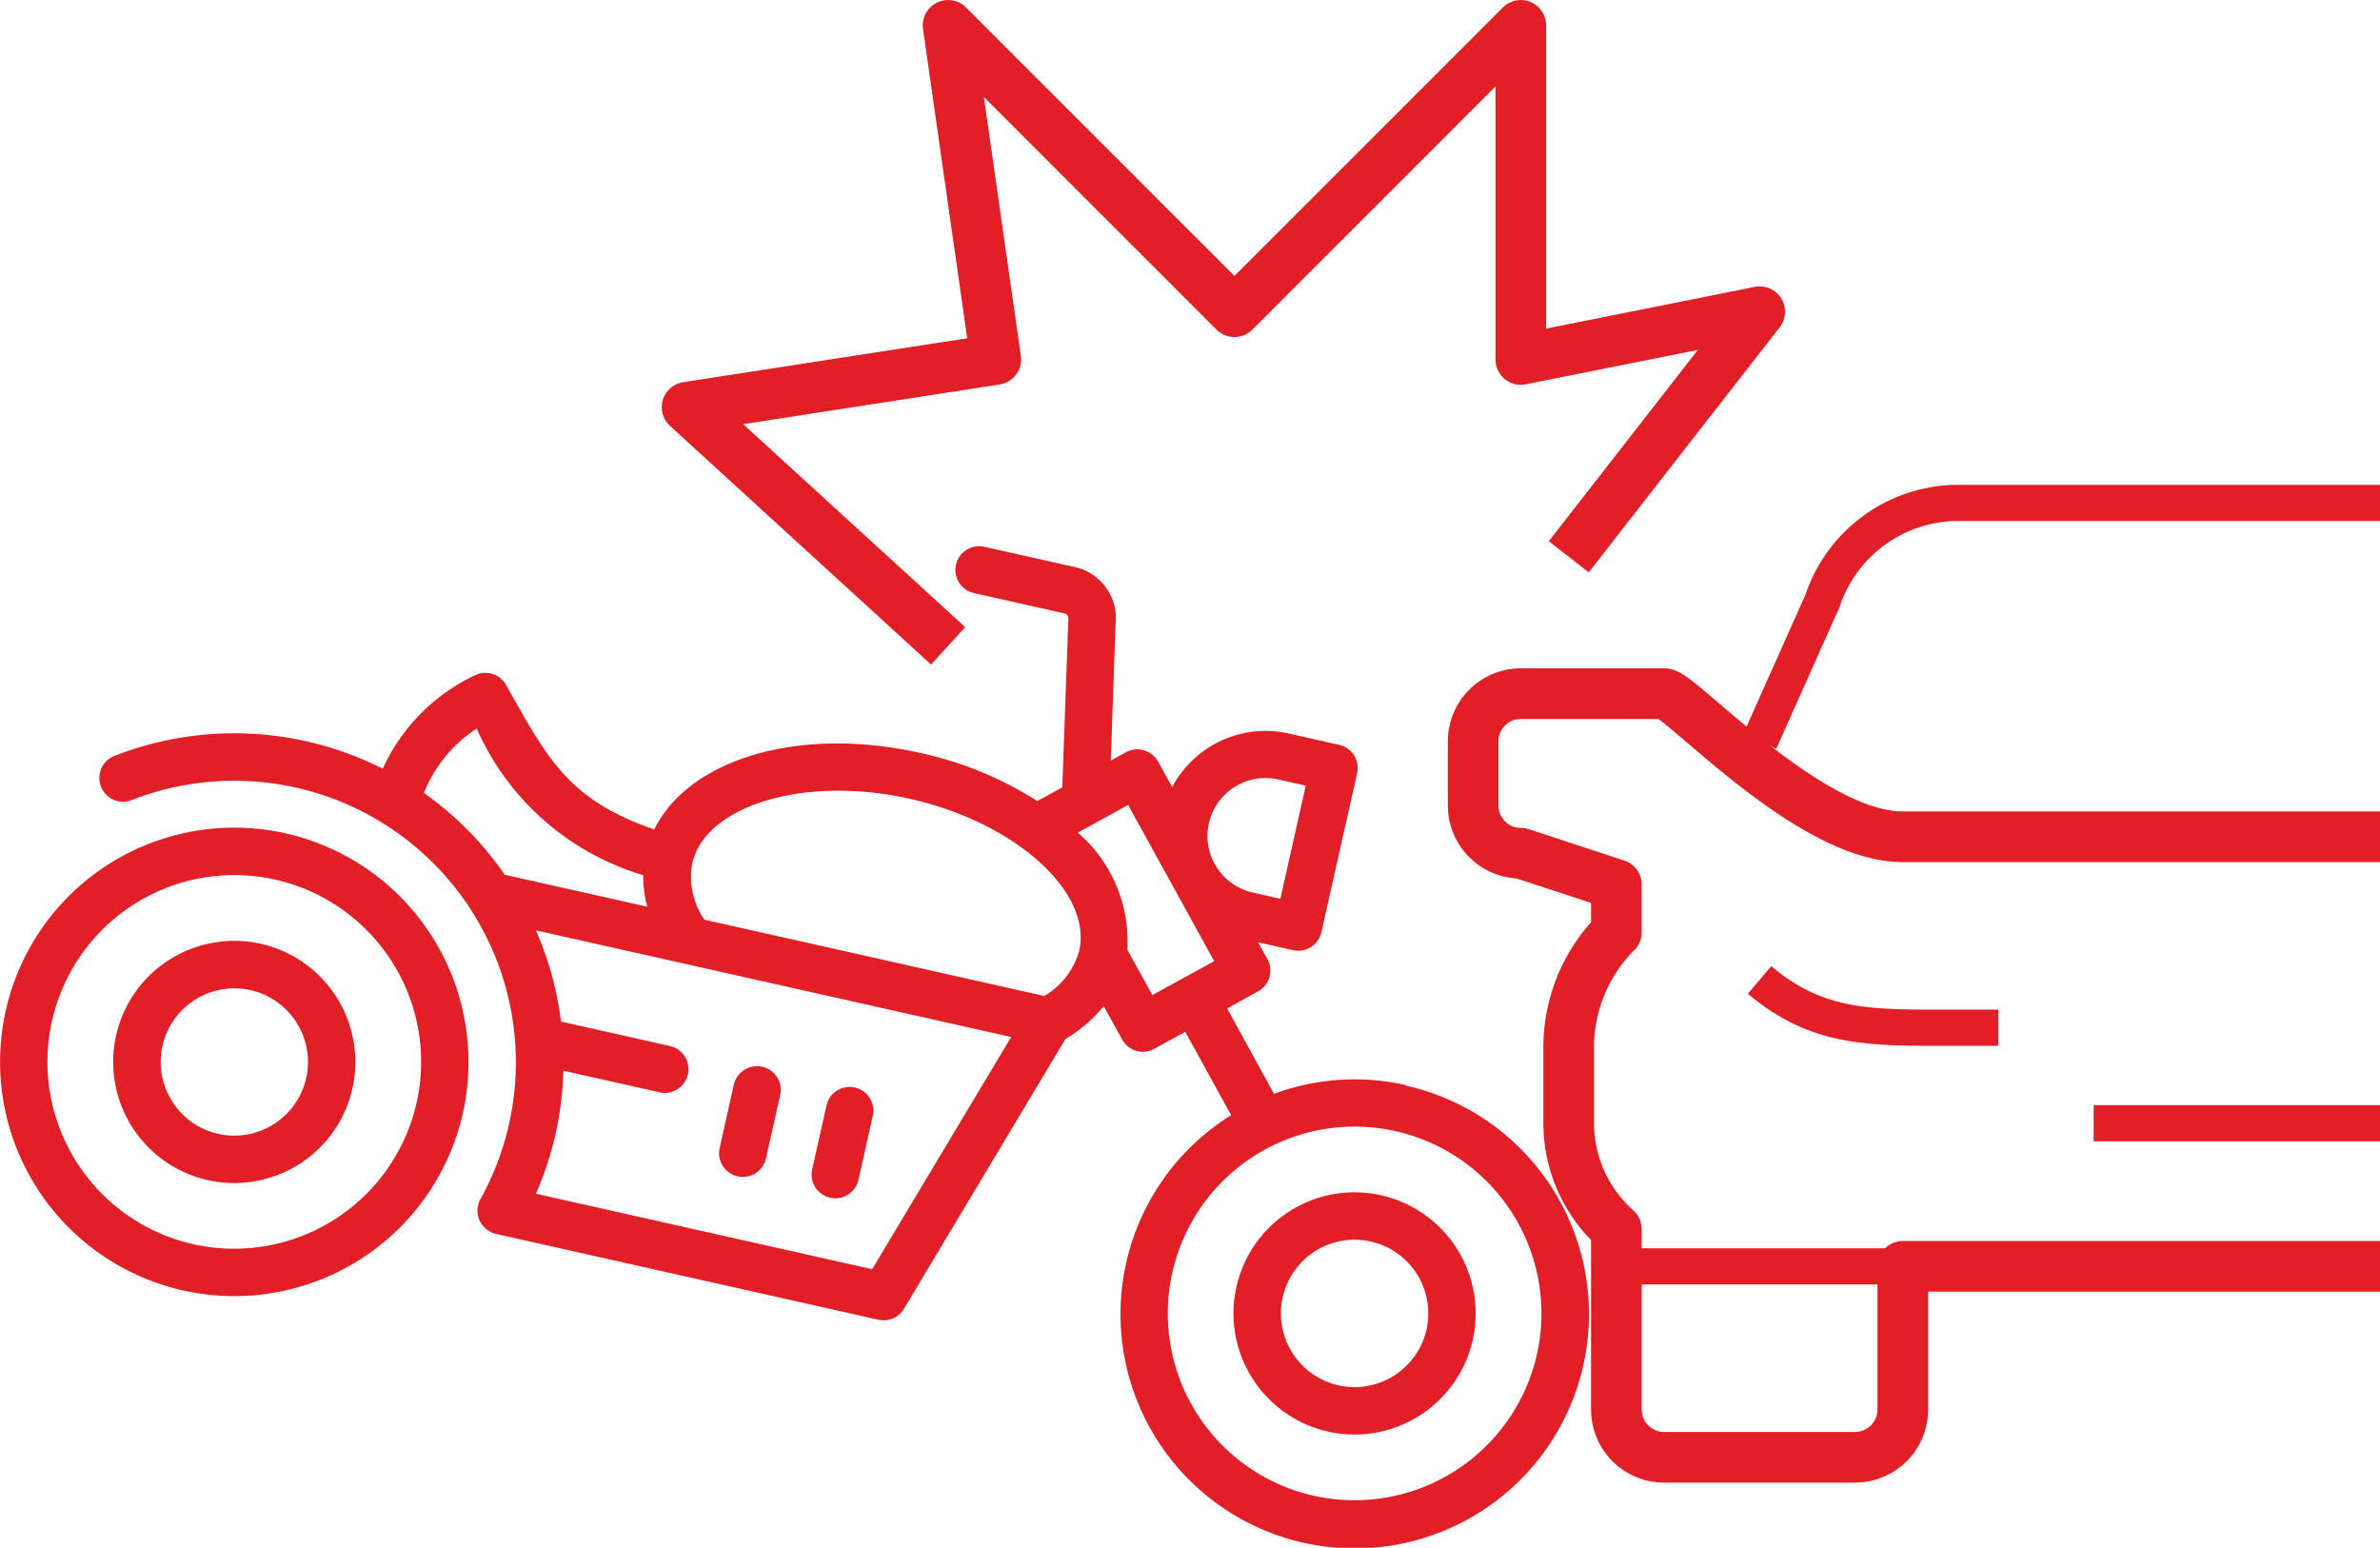
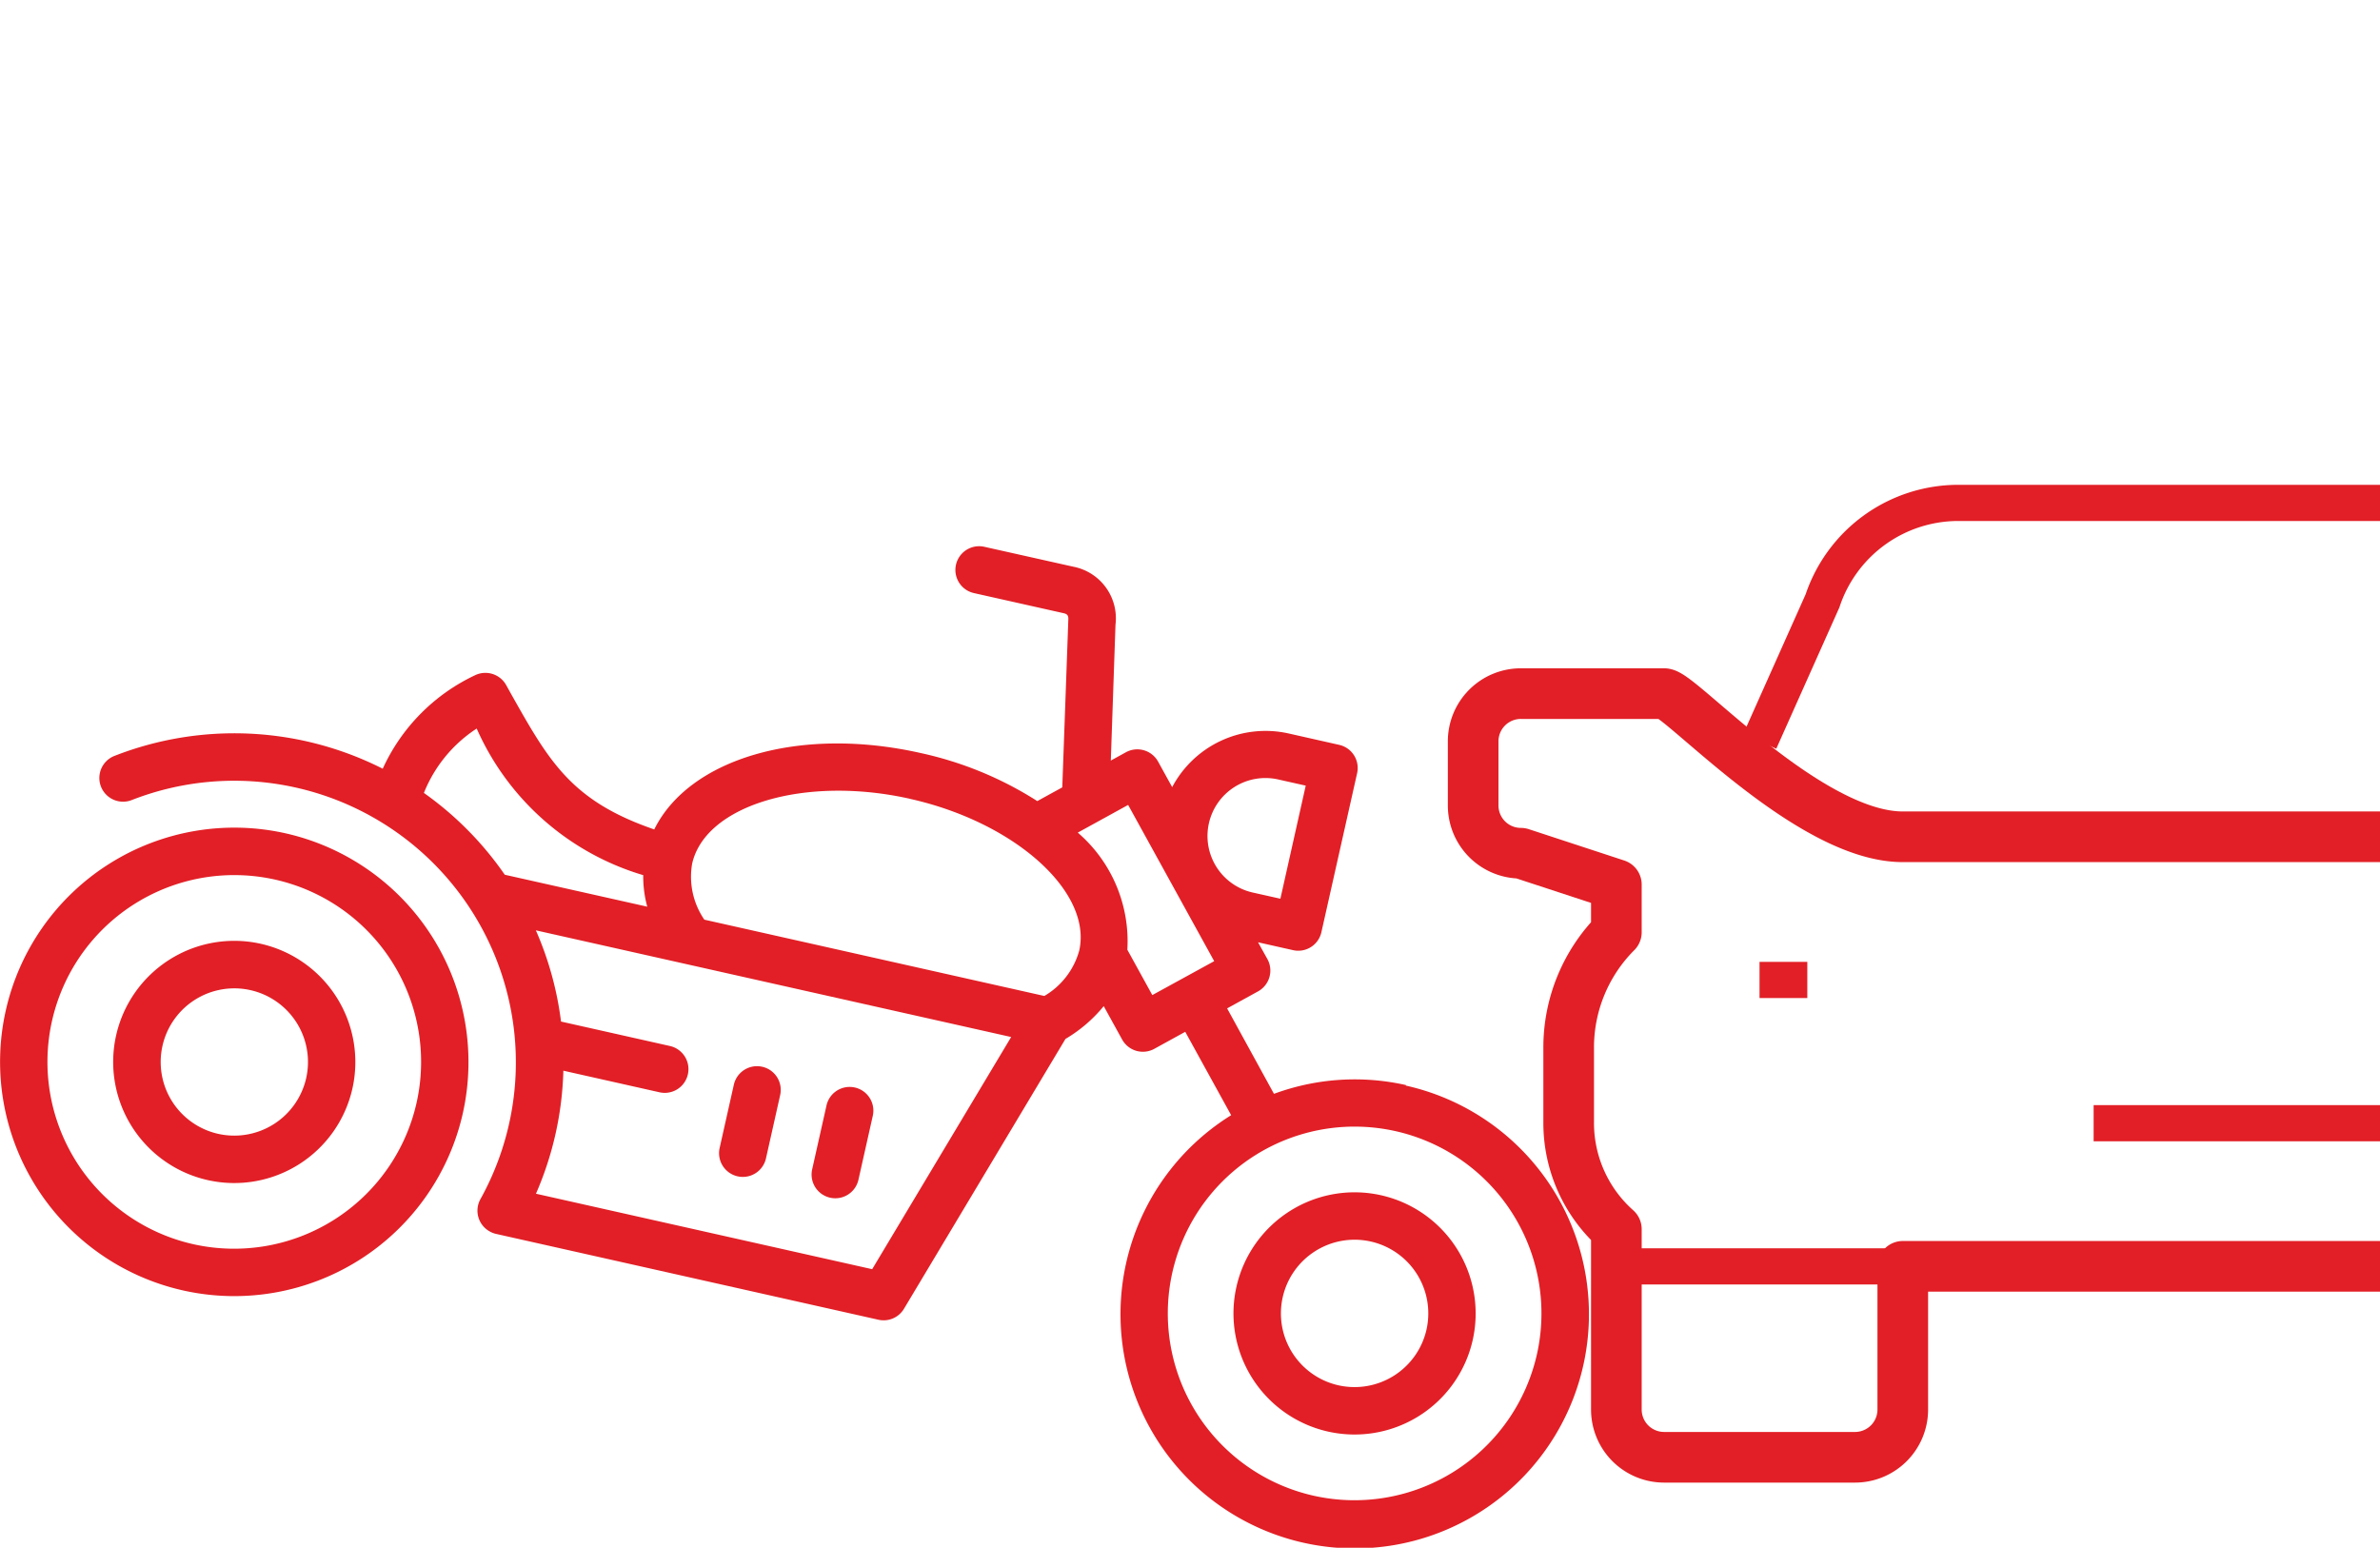
<svg xmlns="http://www.w3.org/2000/svg" width="50.805" height="33.038" viewBox="0 0 50.805 33.038">
  <defs>
    <style>.a,.b{fill:none;stroke:#e21f26;stroke-linejoin:round;}.a{stroke-width:1.081px;}.b{stroke-width:0.772px;}.c{fill:#e21f26;}</style>
  </defs>
  <g transform="translate(0 0.541)">
-     <path class="a" d="M1754.446,316.126l-5.572-5.094,6.59-1.019-1.019-7.132,6.113,6.113,6.113-6.113v7.132l5.1-1.019-4.076,5.231" transform="translate(-1734.207 -302.881)" />
    <path class="b" d="M1787.315,314.1h-9a3.056,3.056,0,0,0-2.9,2.09l-1.34,3" transform="translate(-1736.51 -303.906)" />
    <line class="b" x2="6.113" transform="translate(44.692 23.435)" />
    <path class="a" d="M1786.7,321.637h-10.188c-2.006,0-4.754-3.056-5.094-3.056h-3.057a1.018,1.018,0,0,0-1.019,1.019v1.369a1.019,1.019,0,0,0,1.019,1.019l2.038.669v1.018a3.478,3.478,0,0,0-1.018,2.46v1.616a3.033,3.033,0,0,0,1.018,2.262v3.85a1.019,1.019,0,0,0,1.02,1.019h4.075a1.019,1.019,0,0,0,1.019-1.019v-3.057H1786.7" transform="translate(-1735.895 -304.316)" />
-     <path class="b" d="M1774.07,325.308c1.252,1.062,2.421,1.019,4.075,1.019h1.02" transform="translate(-1736.51 -304.931)" />
+     <path class="b" d="M1774.07,325.308h1.02" transform="translate(-1736.51 -304.931)" />
    <line class="b" x1="6.113" transform="translate(34.503 26.491)" />
    <g transform="translate(0 11.106)">
      <path class="c" d="M1760.989,335.385a3.988,3.988,0,1,1,4.764-3.018,3.992,3.992,0,0,1-4.764,3.018Zm-3.446-10.687-.533-.968a3.059,3.059,0,0,0-1.058-2.5l1.075-.591,1.837,3.335Zm-5.98,5.851-7.177-1.611a7.022,7.022,0,0,0,.585-2.626l2.053.461a.506.506,0,1,0,.222-.988l-2.325-.522a7,7,0,0,0-.537-1.947l10.146,2.277-2.967,4.956Zm-8.442-11.54a5.643,5.643,0,0,0,3.555,3.129,2.423,2.423,0,0,0,.086.673l-3.042-.682a7.032,7.032,0,0,0-1.726-1.746A2.941,2.941,0,0,1,1743.12,319.009Zm9.249,1.5c2.24.5,3.894,1.986,3.613,3.239a1.621,1.621,0,0,1-.745.969l-7.258-1.629a1.621,1.621,0,0,1-.26-1.195c.282-1.253,2.411-1.887,4.65-1.385Zm7.859-.414.589.132-.541,2.414-.59-.132a1.237,1.237,0,0,1,.542-2.414Zm2.729,6.524a4.976,4.976,0,0,0-2.818.187l-1-1.824.66-.363a.508.508,0,0,0,.2-.689l-.2-.359.752.169a.506.506,0,0,0,.6-.383l.764-3.4a.506.506,0,0,0-.383-.6l-1.083-.244a2.255,2.255,0,0,0-2.483,1.146l-.3-.544a.507.507,0,0,0-.688-.2l-.322.177.1-2.9a1.122,1.122,0,0,0-.9-1.238l-1.9-.425a.506.506,0,1,0-.222.988l1.9.426c.063.014.123.027.115.14,0,.023-.129,3.581-.129,3.581l-.533.293a7.646,7.646,0,0,0-2.5-1.028c-2.589-.581-4.936.13-5.677,1.633-1.769-.608-2.242-1.447-3.052-2.885l-.111-.2a.508.508,0,0,0-.665-.205,4.072,4.072,0,0,0-1.968,1.994,7.018,7.018,0,0,0-5.728-.273.506.506,0,0,0,.37.942,6.012,6.012,0,0,1,7.443,8.52.507.507,0,0,0,.2.689.486.486,0,0,0,.135.052l8.161,1.832a.506.506,0,0,0,.546-.234l3.447-5.76a3.066,3.066,0,0,0,.817-.7l.392.711a.506.506,0,0,0,.688.2l.66-.363.98,1.78a5,5,0,1,0,3.729-.632Z" transform="translate(-1732.945 -315.104)" />
      <path class="c" d="M1763.953,334.417a1.573,1.573,0,1,1,1.879-1.19,1.575,1.575,0,0,1-1.879,1.19Zm.91-4.057a2.585,2.585,0,1,0,1.956,3.088,2.587,2.587,0,0,0-1.956-3.088Z" transform="translate(-1735.381 -316.493)" />
      <path class="c" d="M1736.86,330.622a3.988,3.988,0,1,1,4.764-3.017,3.992,3.992,0,0,1-4.764,3.017Zm1.968-8.771a5,5,0,1,0,3.784,5.975,5.006,5.006,0,0,0-3.784-5.975Z" transform="translate(-1732.732 -315.71)" />
      <path class="c" d="M1737.632,328.509a1.572,1.572,0,1,1,1.879-1.189,1.574,1.574,0,0,1-1.879,1.189Zm.91-4.057a2.585,2.585,0,1,0,1.956,3.089A2.588,2.588,0,0,0,1738.542,324.452Z" transform="translate(-1732.975 -315.953)" />
      <path class="c" d="M1750.546,327.346a.507.507,0,0,0-.605.383l-.306,1.364a.507.507,0,0,0,.989.222l.306-1.364a.506.506,0,0,0-.383-.605Z" transform="translate(-1734.276 -316.222)" />
      <path class="c" d="M1752.722,327.834a.506.506,0,0,0-.605.383l-.306,1.364a.506.506,0,1,0,.988.222l.306-1.364a.506.506,0,0,0-.382-.605Z" transform="translate(-1734.474 -316.267)" />
    </g>
  </g>
</svg>